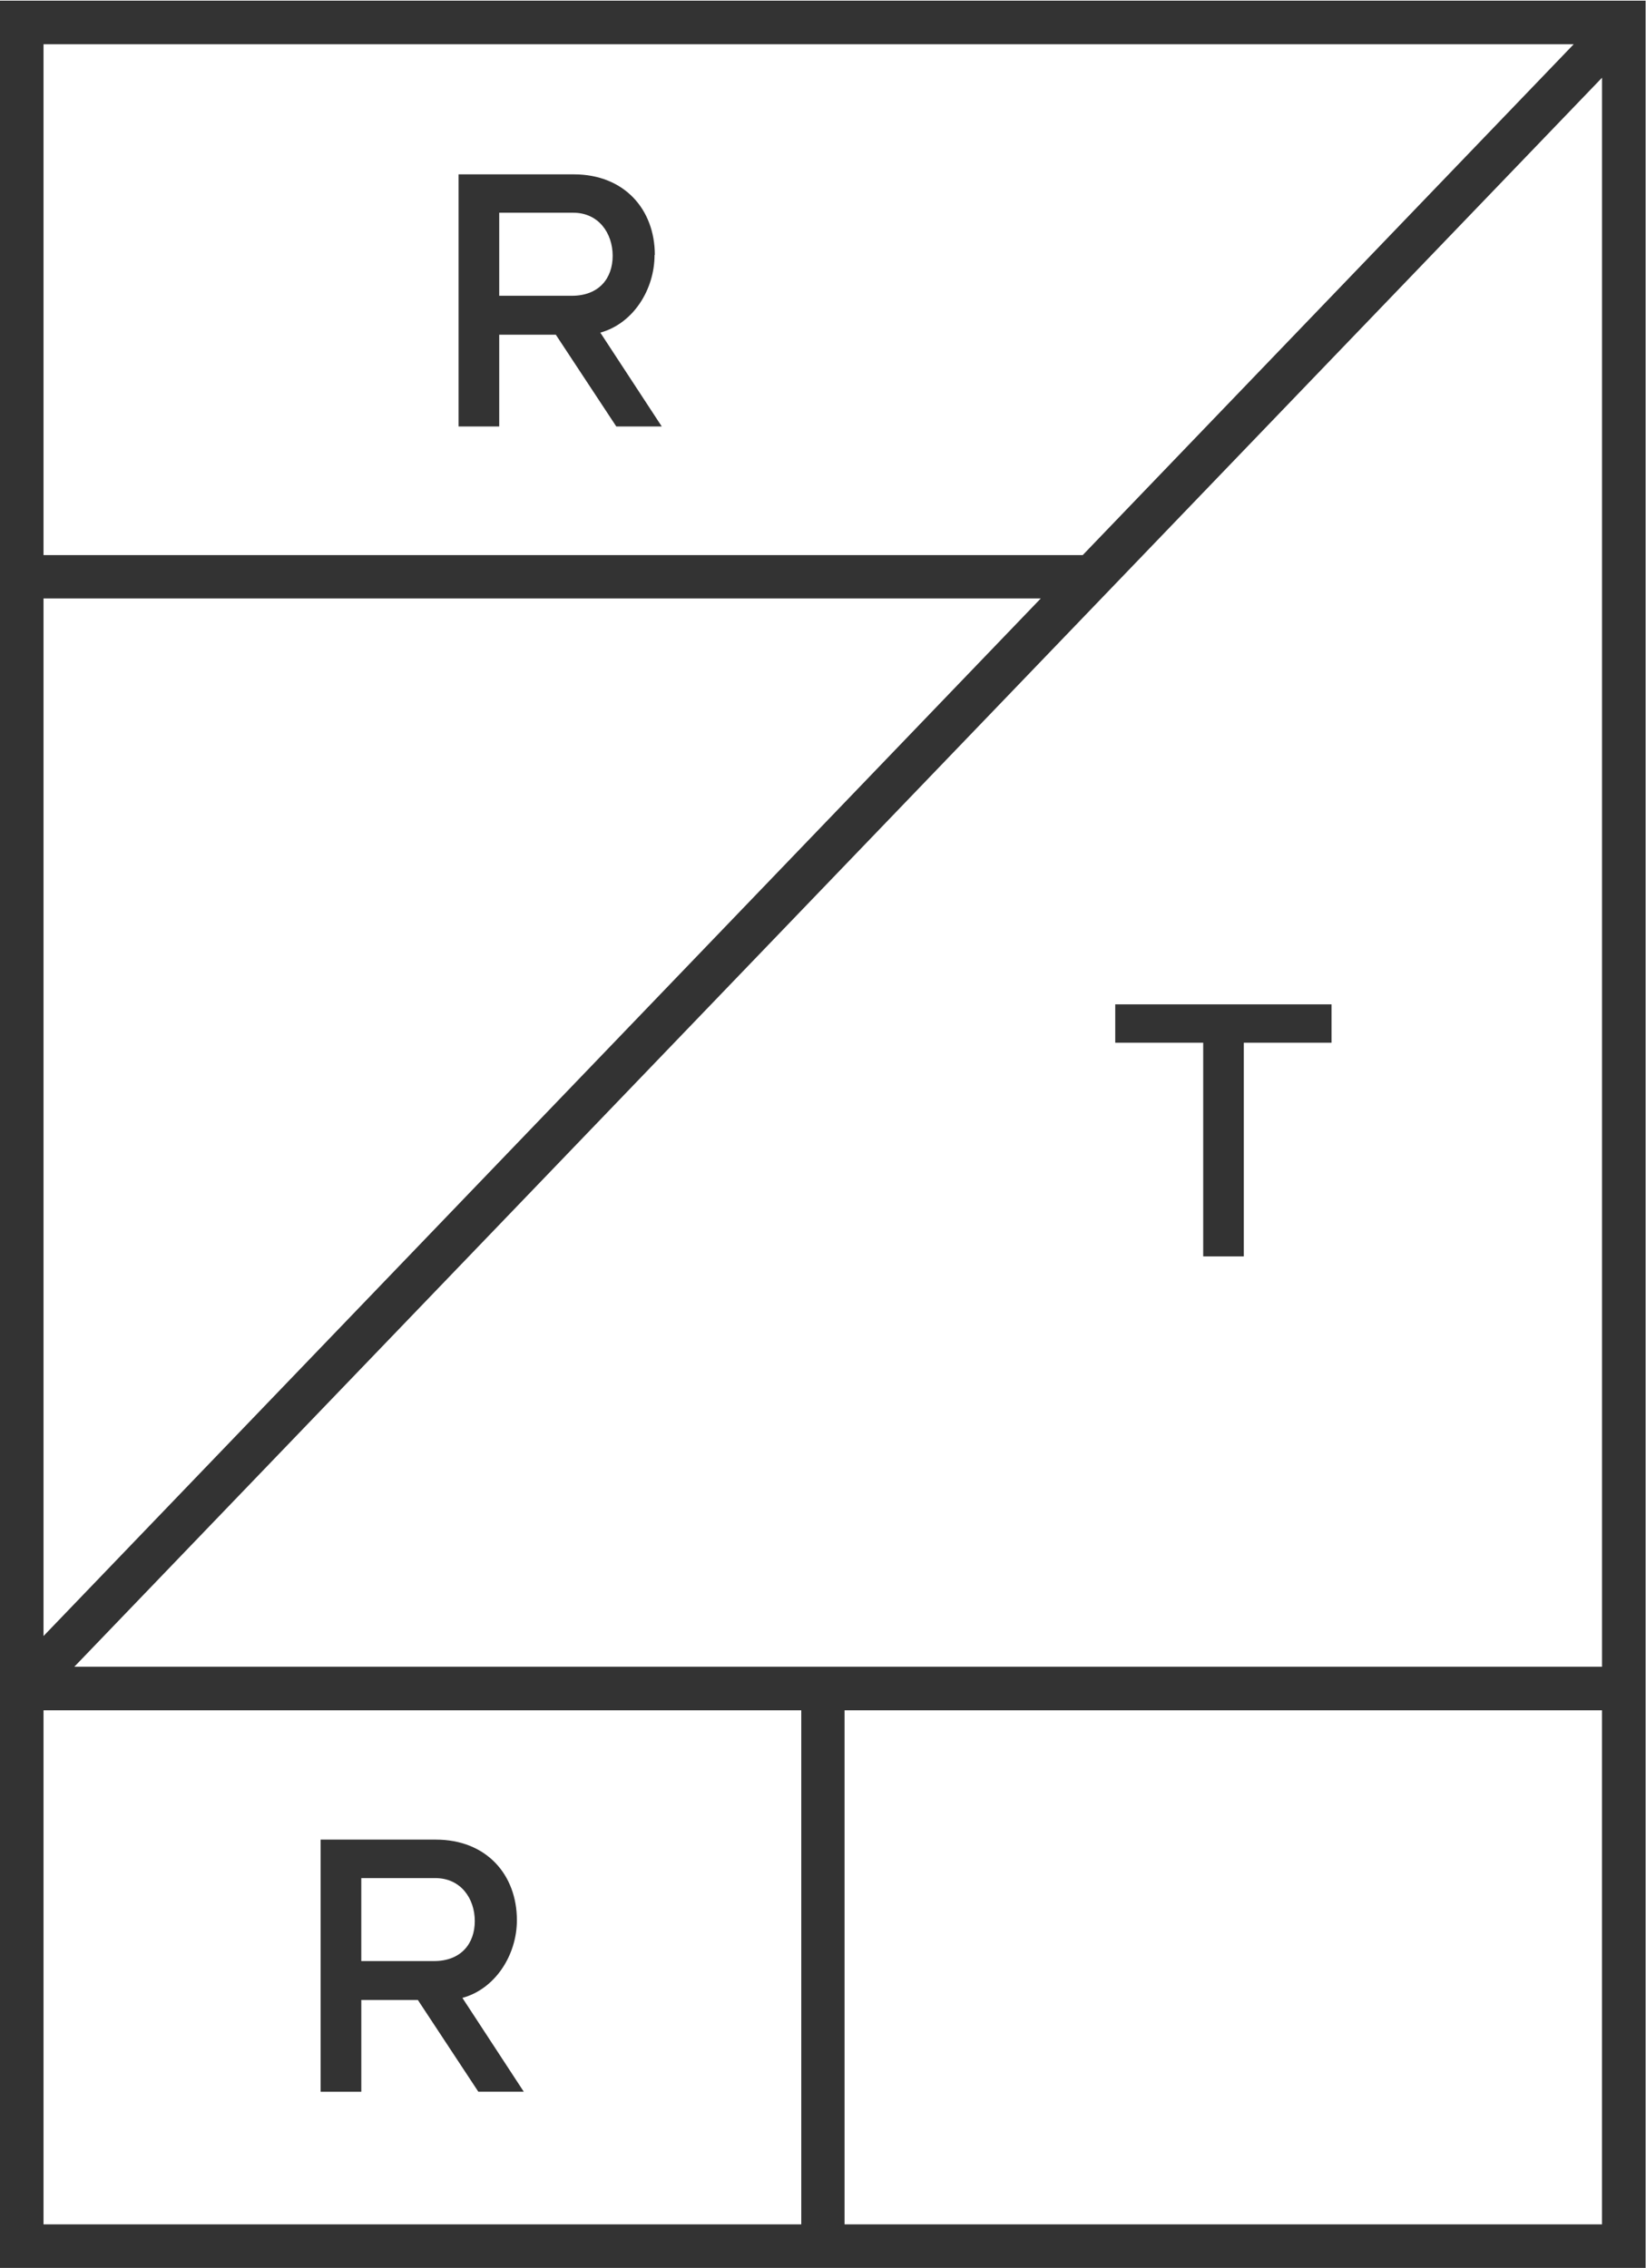
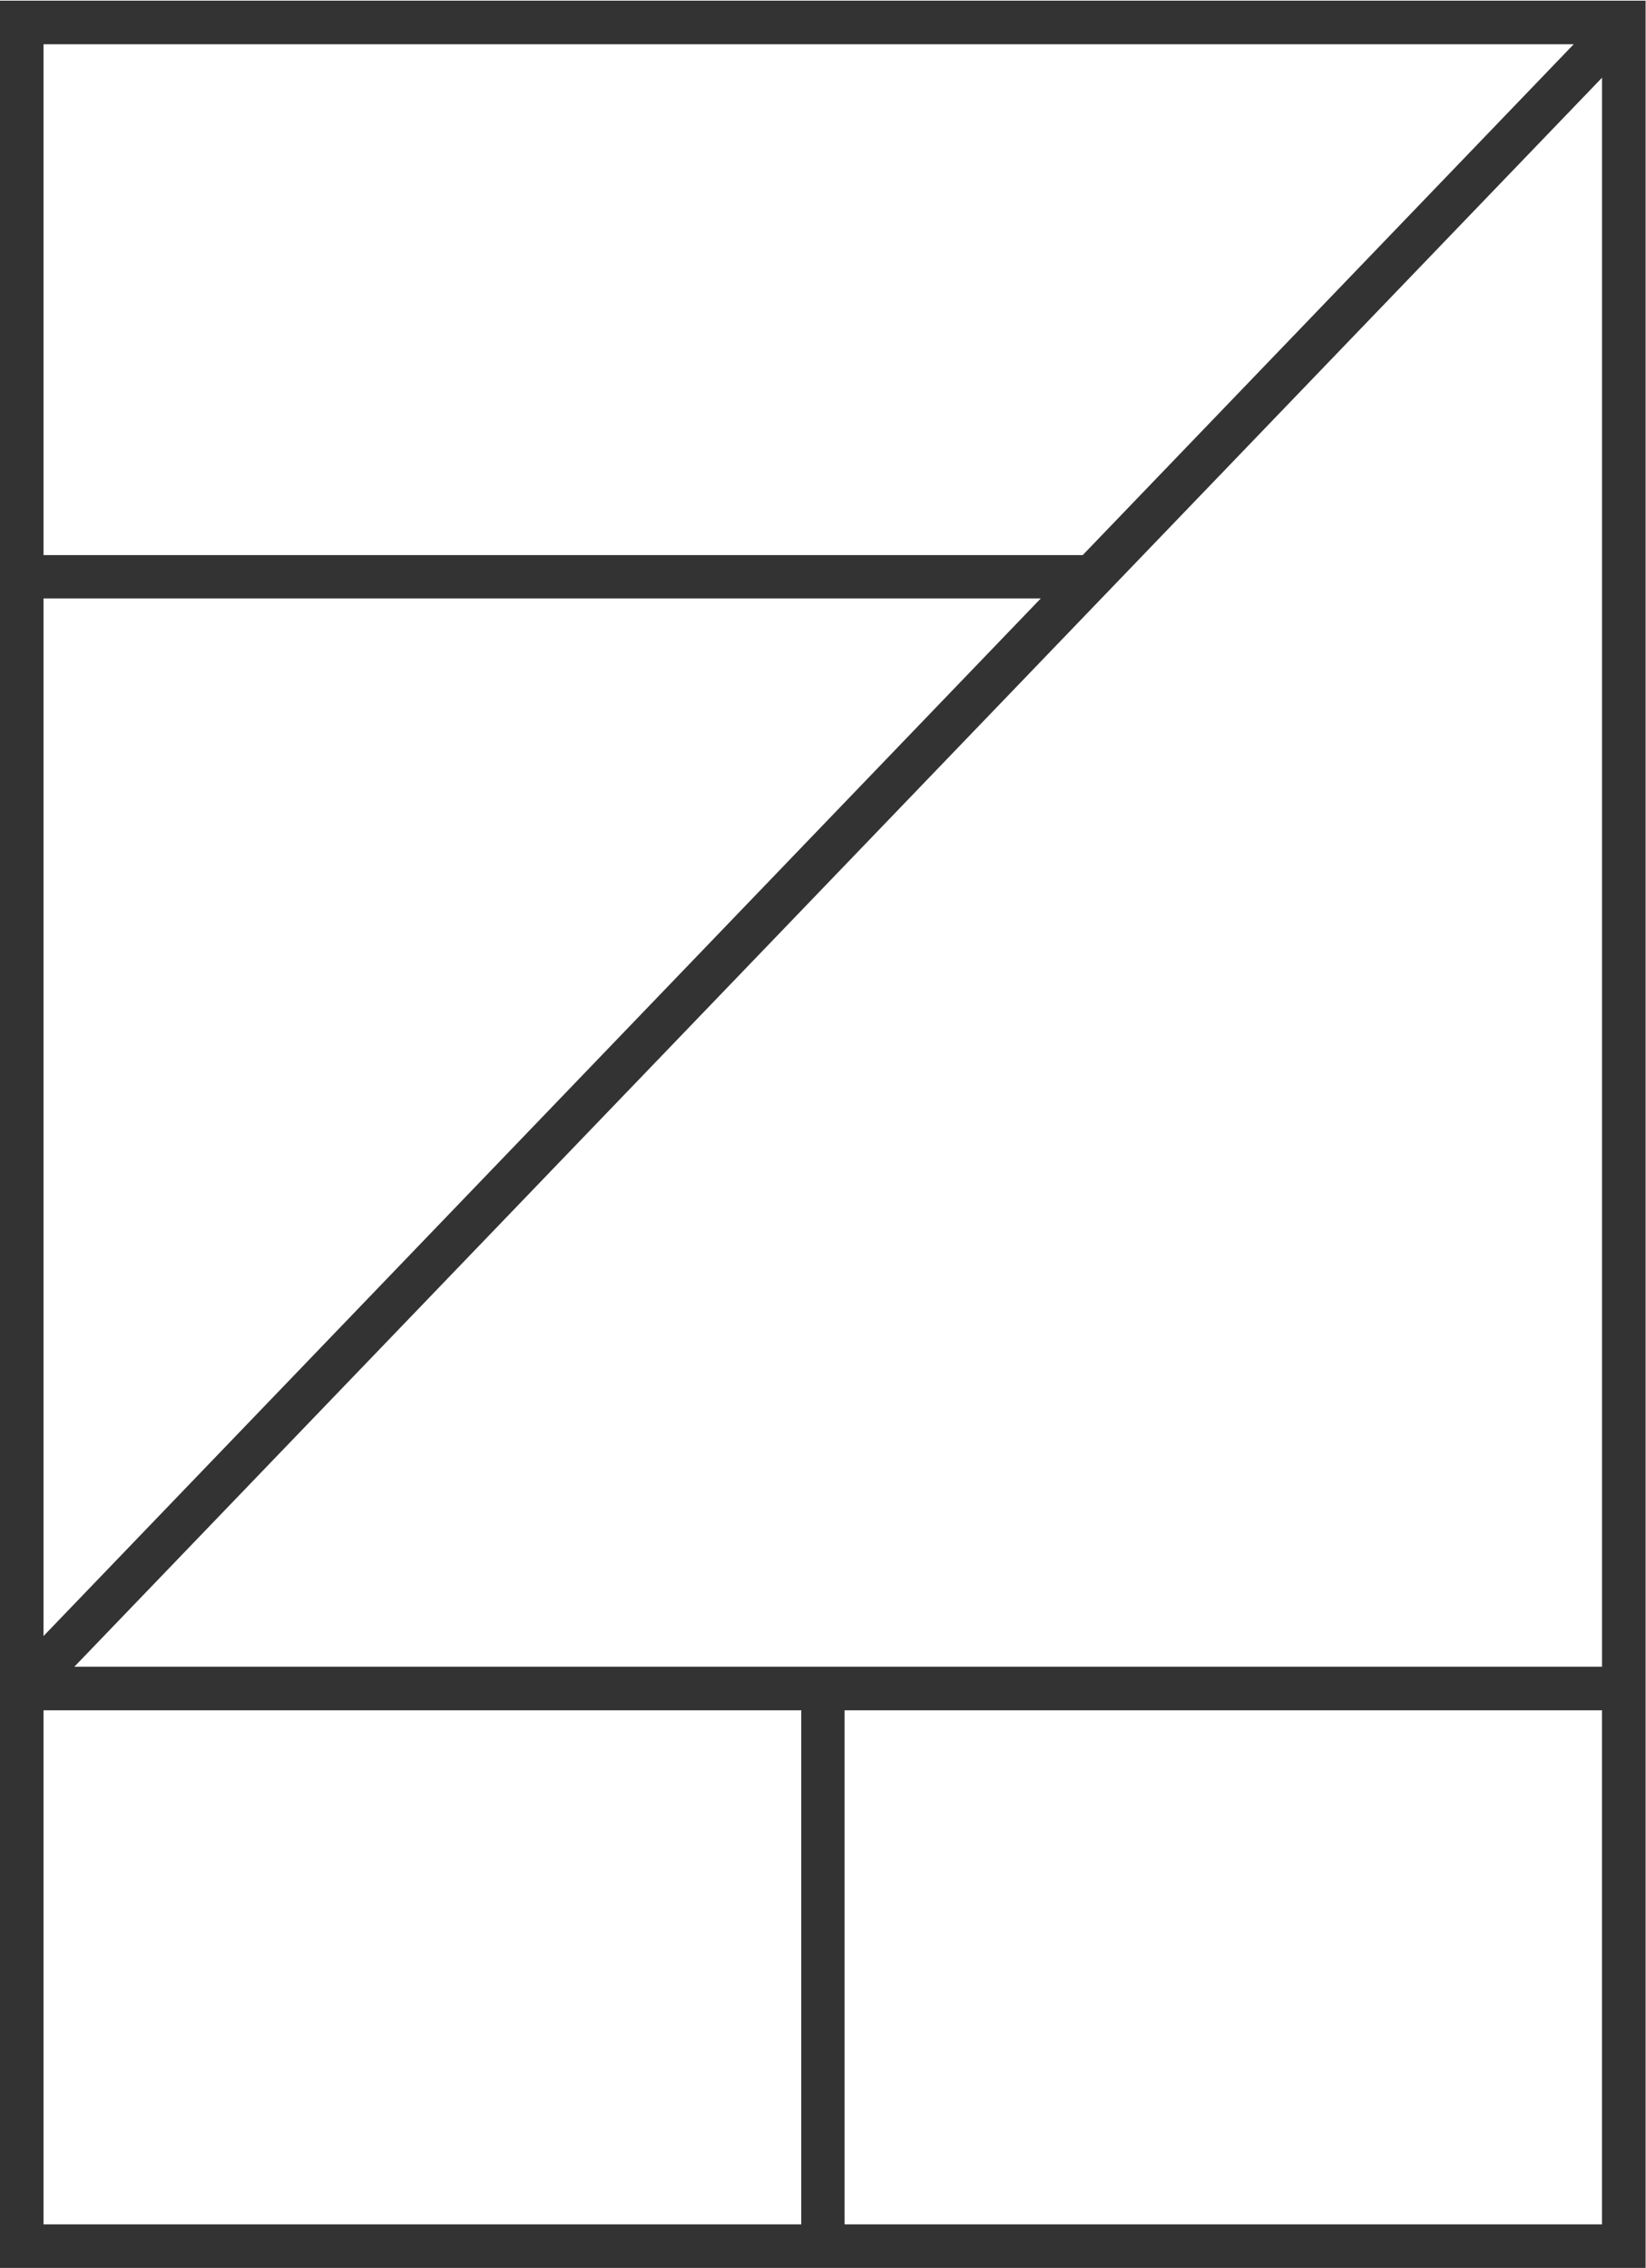
<svg xmlns="http://www.w3.org/2000/svg" version="1.2" viewBox="0 0 1229 1693">
  <g fill="#333" fill-rule="evenodd">
    <path d="M0 .5h1228.7V1693H0V.5Zm32.5 413.9h775.9L1175 33.05H32.5V414.4ZM1196.17 58 55.5 1244.23h1140.67V58ZM32.5 1221.3l744.6-774.55H32.5v774.55Zm598.1 439.2h565.55v-383.75H630.6v383.75ZM32.5 1276.9v383.6h565.77v-383.75H32.53l-.03.15Z" />
-     <path d="M488.73 190.3c0 25.95-16 51.3-40.5 58l45.87 70.05h-33.95L415 249.85h-42.25v68.5h-30.37v-188.2h86c37.8 0 60.55 26.2 60.55 60.15h-.2Zm-115.98 30.5h54.2c20.25 0 30.5-13 30.5-29.85 0-16.83-10.45-32.15-29.45-32.15h-55.25v62ZM269.77 1493v68.53H239.4v-188.25h86c37.8 0 60.55 26.2 60.55 60.15 0 26-16.15 51.32-40.7 58l45.85 70.07h-33.93L312 1493h-42.23Zm-.02-29.05H324c20.2 0 30.5-13 30.5-29.87 0-16.83-10.45-32.08-29.5-32.08h-55.25v61.95ZM832.7 778.4v-28.65h161.5v28.65h-65.5v159.5h-30.32V778.4H832.7Z" />
  </g>
</svg>